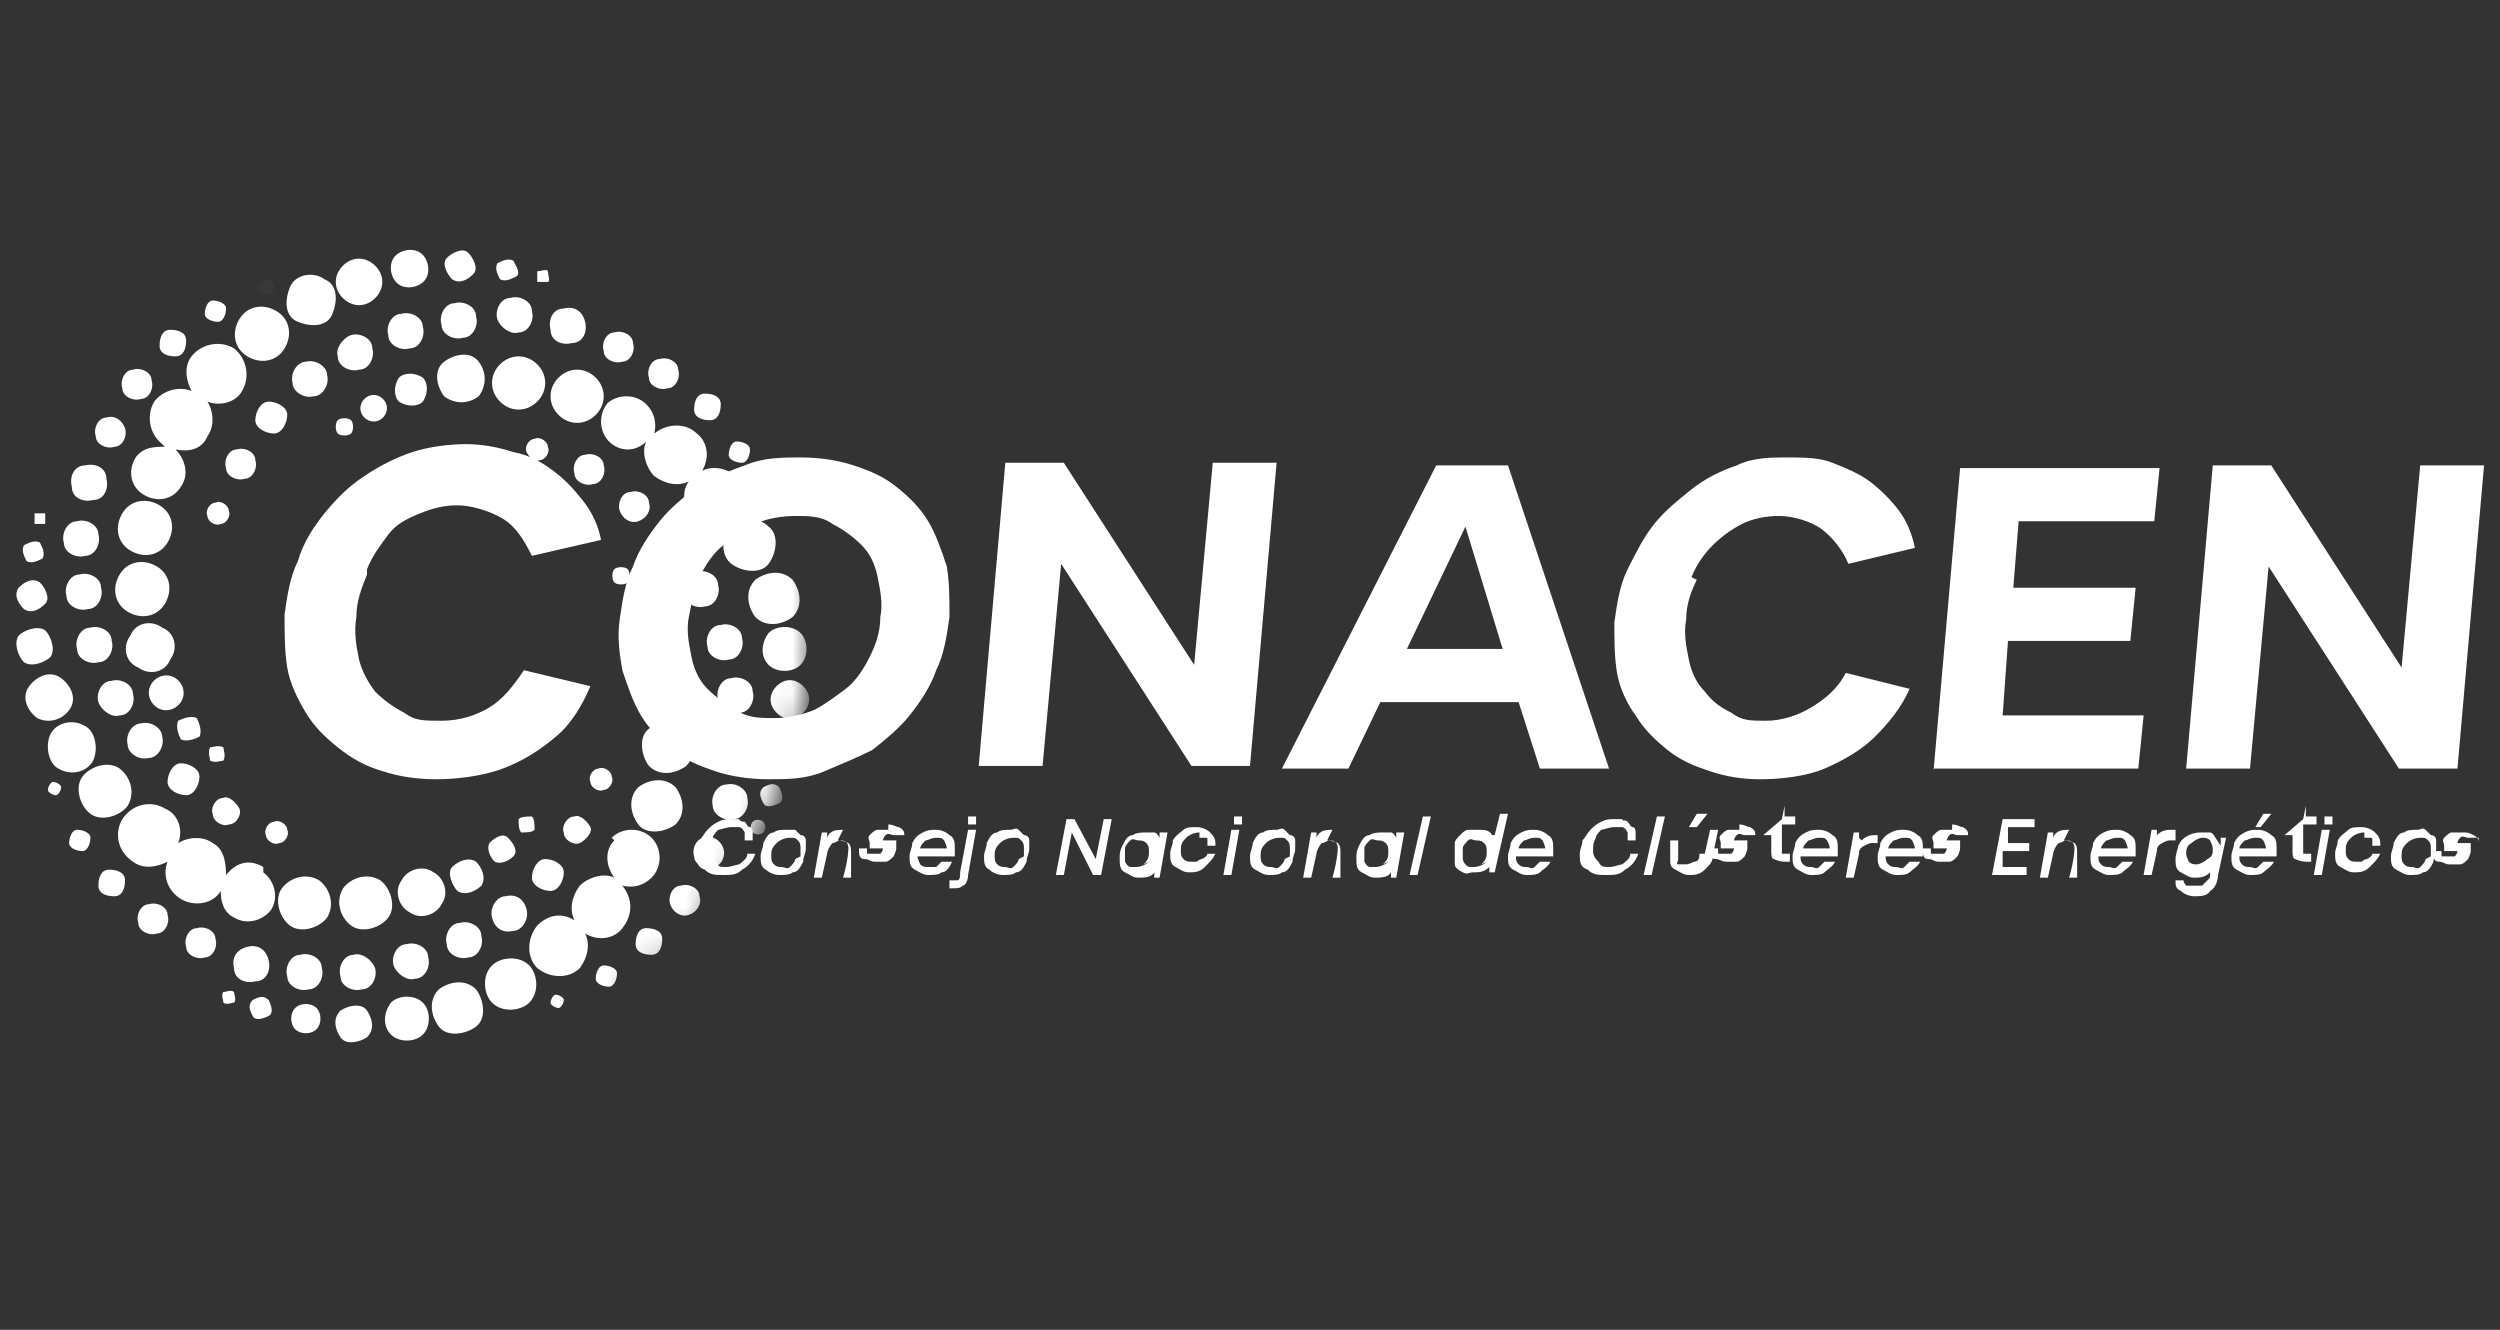
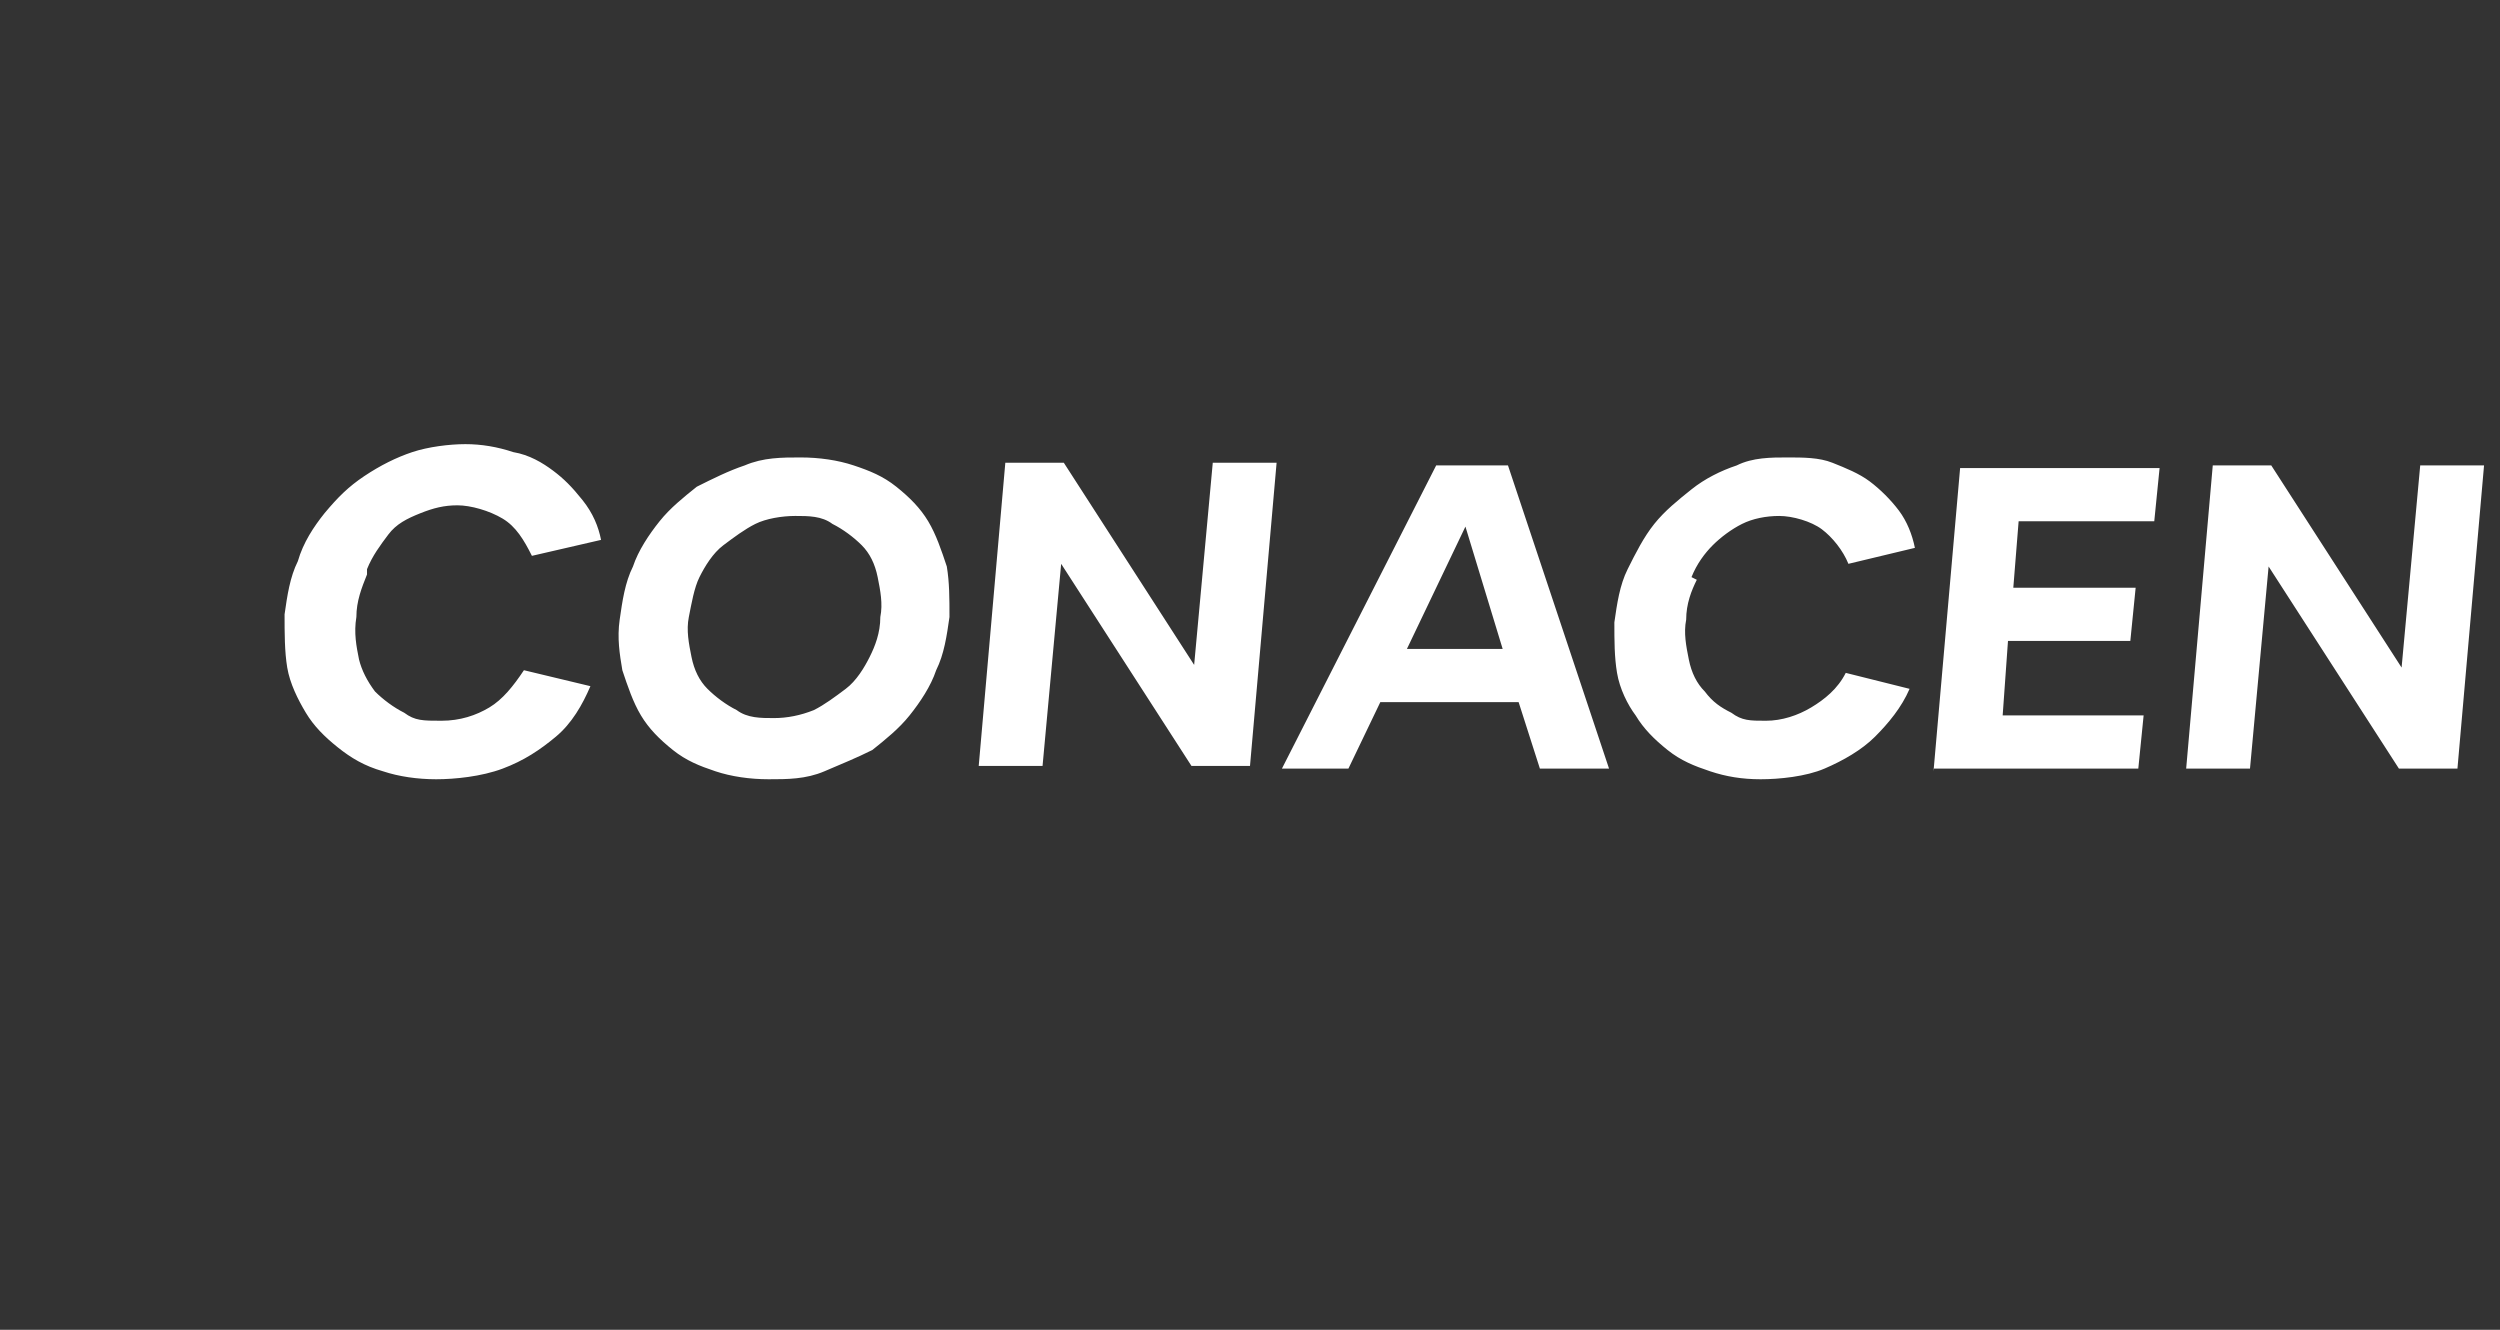
<svg xmlns="http://www.w3.org/2000/svg" id="Capa_1" version="1.1" viewBox="0 0 94 50">
  <rect x="0" y="0" width="94" height="50" fill="#333333" stroke="none" />
  <defs>
    <style>
      .st0 {
        mask: url(#mask);
      }

      .st1 {
        fill: #fff;
      }

      .st2 {
        fill: url(#Degradado_sin_nombre_3);
      }

      .st3 {
        fill: url(#Degradado_sin_nombre_2);
      }
    </style>
    <linearGradient id="Degradado_sin_nombre_2" data-name="Degradado sin nombre 2" x1="20.8" y1="-39" x2="-2.3" y2="-18.1" gradientTransform="translate(3.6 -3.1) rotate(-2.7) scale(1 -1)" gradientUnits="userSpaceOnUse">
      <stop offset=".3" stop-color="#fff" />
      <stop offset="1" stop-color="#000" />
    </linearGradient>
    <mask id="mask" x="-7.7" y="3.6" width="38.3" height="38.3" maskUnits="userSpaceOnUse">
      <g id="SVGID">
-         <circle class="st3" cx="11.5" cy="22.7" r="19.1" />
-       </g>
+         </g>
    </mask>
    <linearGradient id="Degradado_sin_nombre_3" data-name="Degradado sin nombre 3" x1="9.2" y1="-237.6" x2="-20.5" y2="-199.3" gradientTransform="translate(-24 -196.6) rotate(-12.7) scale(1 -1)" gradientUnits="userSpaceOnUse">
      <stop offset="0" stop-color="#fff" />
      <stop offset="1" stop-color="#000" stop-opacity="0" />
    </linearGradient>
  </defs>
  <g class="st0">
    <g>
      <circle class="st2" cx="10" cy="10.8" r=".3" />
      <path class="st1" d="M12,33.1c-.5-.3-1.1-.1-1.4.3s-.1,1.1.3,1.4,1.1.1,1.4-.3c.3-.5.1-1.1-.3-1.4ZM12.9,33.4c-.3.5-.1,1.1.3,1.4s1.1.1,1.4-.3.1-1.1-.3-1.4c-.5-.3-1.1-.1-1.4.3ZM15.1,33.1c-.3.4-.1,1,.3,1.2.4.3,1,.1,1.2-.3.3-.4.1-1-.3-1.2-.4-.3-1-.1-1.2.3ZM17.9,32.4c-.3-.2-.7,0-.9.2s0,.7.2.9c.3.2.7,0,.9-.2.2-.3,0-.7-.2-.9ZM18.6,32.4c.2.1.5,0,.7-.2s0-.5-.2-.7-.5,0-.7.2c-.1.2,0,.5.2.7ZM20.1,31.2c0-.2,0-.4-.1-.5-.2,0-.4,0-.5.1,0,.2,0,.4.1.5.2,0,.4,0,.5-.1ZM9.9,32.6c-.5-.3-1-.2-1.4.3,0-.5-.1-1-.5-1.2-.4-.3-1-.2-1.3,0,.2-.5,0-1.1-.5-1.3-.5-.3-1.2-.2-1.6.4-.3.5-.2,1.2.4,1.6.4.3.9.2,1.3,0-.2.5,0,1.1.5,1.4.5.3,1.2.2,1.5-.3,0,.4.1.8.5,1,.5.3,1.1.1,1.4-.3.3-.5.1-1.1-.3-1.4ZM4.8,30.3c.3-.5.1-1.1-.3-1.4s-1.1-.1-1.4.3-.1,1.1.3,1.4,1.1.1,1.4-.3ZM2.2,28.9c.5.3,1.1.1,1.3-.3s.1-1.1-.3-1.3c-.5-.3-1.1-.1-1.3.3s-.1,1.1.3,1.3ZM2.6,26.7c.3-.4.1-.9-.3-1.2s-.9-.1-1.2.3-.1.9.3,1.2c.4.2.9.1,1.2-.3ZM1.9,24.7c.2-.3,0-.8-.2-1-.3-.2-.8,0-1,.2-.2.3,0,.8.2,1,.3.2.8,0,1-.2ZM.9,22.9c.3.2.6,0,.8-.2s0-.6-.2-.8c-.3-.2-.6,0-.8.2-.2.3,0,.6.2.8ZM1,21.1c.2.1.4,0,.6-.1.1-.2,0-.4-.1-.6-.2-.1-.4,0-.6.1-.1.2,0,.4.1.6ZM1.3,19.7c.1,0,.3,0,.4,0,0-.1,0-.3,0-.4-.1,0-.3,0-.4,0,0,.1,0,.3,0,.4ZM25.4,31c.4-.4.3-1,0-1.4-.4-.4-1-.3-1.4,0-.4.4-.3,1,0,1.4s1,.3,1.4,0ZM25.8,27.4c-.4-.4-1-.3-1.4,0s-.3,1,0,1.4c.4.4,1,.3,1.4,0,.4-.4.3-1,0-1.4ZM24.5,25.3c-.3.4-.3.9,0,1.3s.9.3,1.3,0,.3-.9,0-1.3c-.4-.3-.9-.3-1.3,0ZM24.4,23.7c-.2.3-.2.7,0,.9.3.2.7.2.9,0,.2-.3.2-.7,0-.9-.3-.2-.7-.2-.9,0ZM23.8,22.4c-.2.2-.2.5,0,.7s.5.2.7,0,.2-.5,0-.7c-.2-.2-.5-.2-.7,0ZM23.6,21.9c.1-.1.1-.4,0-.5-.1-.1-.4-.1-.5,0-.1.1-.1.4,0,.5.1.1.4.1.5,0ZM23.1,31.6c-.4.4-.3,1,0,1.4-.4-.2-1,0-1.3.3-.3.4-.4.9-.2,1.3-.5-.3-1-.2-1.4.2-.4.5-.4,1.2,0,1.6.5.4,1.2.4,1.6,0,.3-.4.4-.9.2-1.3.5.3,1.1.2,1.4-.2.4-.5.4-1.1,0-1.6.4.1.8,0,1.1-.3.4-.4.4-1.1,0-1.5-.4-.4-1.1-.4-1.5,0ZM18.5,36.3c-.4.4-.3,1.1,0,1.4.4.4,1.1.3,1.4,0,.4-.4.3-1.1,0-1.4-.4-.4-1.1-.3-1.4,0ZM16.5,37.2c-.4.4-.3,1,0,1.4s1,.3,1.4,0,.3-1,0-1.4c-.4-.4-1-.3-1.4,0ZM14.7,37.7c-.3.4-.3.9,0,1.2s.9.3,1.2,0,.3-.9,0-1.2-.9-.3-1.2,0ZM12.8,38c-.3.3-.2.7,0,1s.7.2,1,0c.3-.3.2-.7,0-1s-.7-.2-1,0ZM11.1,37.9c-.2.2-.2.6,0,.8.2.2.6.2.8,0,.2-.2.2-.6,0-.8-.2-.2-.6-.2-.8,0ZM9.5,37.6c-.2.2-.1.4,0,.6s.4.1.6,0,.1-.4,0-.6c-.2-.2-.4-.1-.6,0ZM8.4,37.3c-.1.1,0,.3,0,.4.1.1.3,0,.4,0,.1-.1,0-.3,0-.4-.1-.1-.3,0-.4,0ZM22.4,15.6c.4-.4.4-1,0-1.4s-1-.4-1.4,0-.4,1,0,1.4,1,.4,1.4,0ZM20.2,15.1c.4-.4.4-1,0-1.4-.4-.4-1-.4-1.4,0-.4.4-.4,1,0,1.4.4.4,1,.4,1.4,0ZM18,14.9c.3-.4.3-.9,0-1.3s-.9-.3-1.3,0-.3.9,0,1.3c.4.3.9.3,1.3,0ZM15,14.2c-.2.3-.2.7,0,.9.3.2.7.2.9,0,.2-.3.2-.7,0-.9-.3-.2-.7-.2-.9,0ZM13.7,15c-.2.2-.2.5,0,.7.2.2.5.2.7,0,.2-.2.2-.5,0-.7-.2-.2-.5-.2-.7,0ZM13.2,16.3c.1-.1.1-.4,0-.5-.1-.1-.4-.1-.5,0s-.1.4,0,.5c.1.1.4.1.5,0ZM22.9,15.1c-.4.4-.4,1.1,0,1.5.4.4,1,.4,1.4,0-.2.4,0,1,.3,1.3.4.3.9.4,1.3.2-.3.4-.2,1,.2,1.4.5.4,1.2.4,1.6,0,.4-.5.4-1.2,0-1.6-.4-.3-.9-.4-1.3-.2.3-.5.2-1.1-.2-1.4-.4-.4-1.1-.4-1.6,0,.1-.4,0-.8-.3-1.1-.4-.4-1.1-.4-1.5,0ZM27.5,19.8c-.4.4-.4,1.1,0,1.4s1.1.4,1.4,0,.4-1.1,0-1.4c-.4-.4-1.1-.4-1.4,0ZM28.4,21.8c-.4.4-.3,1,0,1.4.4.4,1,.3,1.4,0,.4-.4.3-1,0-1.4-.4-.4-1-.3-1.4,0ZM28.9,23.8c-.3.4-.3.9,0,1.2s.9.3,1.2,0,.3-.9,0-1.2-.9-.3-1.2,0ZM30.2,25.8c-.3-.3-.7-.3-1,0-.3.3-.3.7,0,1,.3.3.7.3,1,0,.3-.3.3-.7,0-1ZM29,27.9c-.2.2-.2.6,0,.8.2.2.6.2.8,0,.2-.2.2-.6,0-.8s-.6-.2-.8,0ZM28.7,29.6c-.2.2-.1.4,0,.6s.4.1.6,0,.1-.4,0-.6c-.2-.2-.4-.1-.6,0ZM28.3,30.9c-.1.1-.1.3,0,.4.1.1.3.1.4,0,.1-.1.1-.3,0-.4-.1-.1-.3-.1-.4,0ZM4.9,20.7c.5.3,1.1.2,1.4-.3.3-.5.2-1.1-.3-1.4-.5-.3-1.1-.2-1.4.3-.3.5-.2,1.1.3,1.4ZM4.8,23c.5.3,1.1.2,1.4-.3.3-.5.2-1.1-.3-1.4-.5-.3-1.1-.2-1.4.3-.3.5-.2,1.1.3,1.4ZM6.1,23.6c-.4-.3-1-.2-1.2.3-.3.4-.2,1,.3,1.2.4.3,1,.2,1.2-.3.3-.4.2-1-.3-1.2ZM6.8,26.4c.2-.3.1-.7-.2-.9-.3-.2-.7-.1-.9.2s-.1.7.2.9.7.1.9-.2ZM7.4,27c-.2-.1-.5,0-.7.1-.1.2,0,.5.1.7.2.1.5,0,.7-.1.1-.2,0-.5-.1-.7ZM7.9,28.6c.2.1.4,0,.5,0,.1-.2,0-.4,0-.5-.2-.1-.4,0-.5,0-.1.2,0,.4,0,.5ZM6.2,16.8c-.4,0-.8,0-1.1.4-.3.5-.2,1.1.3,1.4.5.3,1.1.2,1.4-.3.3-.4.2-1-.2-1.4.5.1,1,0,1.2-.5.3-.4.2-1,0-1.3.5.2,1.1,0,1.3-.4.3-.5.2-1.2-.3-1.6-.5-.3-1.2-.2-1.6.3-.3.4-.2.9,0,1.3-.5-.2-1.1,0-1.4.4-.3.5-.2,1.2.3,1.6ZM9.3,13.4c.5.3,1.1.2,1.4-.3.3-.5.2-1.1-.3-1.4-.5-.3-1.1-.2-1.4.3s-.2,1.1.3,1.4ZM12.2,10.5c-.4-.3-1.1-.2-1.3.3s-.2,1.1.3,1.3,1.1.2,1.3-.3.2-1.1-.3-1.3ZM13,11.3c.4.3.9.2,1.2-.2s.2-.9-.2-1.2-.9-.2-1.2.2c-.3.4-.2.9.2,1.2ZM15,10.7c.3.2.8.1,1-.2s.1-.8-.2-1c-.3-.2-.8-.1-1,.2s-.1.8.2,1ZM17,10.5c.3.2.6,0,.8-.2s0-.6-.2-.8-.6,0-.8.2,0,.6.2.8ZM18.8,10.5c.2.1.4,0,.6-.1s0-.4-.1-.6c-.2-.1-.4,0-.6.1-.1.2,0,.4.1.6ZM20.2,10.6c.1,0,.3,0,.4,0s0-.3,0-.4-.3,0-.4,0c0,.1,0,.3,0,.4ZM11.8,14.9c.3,0,.6-.4.5-.8,0-.3-.4-.6-.8-.5-.3,0-.6.4-.5.8,0,.3.4.6.8.5ZM10.8,15.6c0-.3-.4-.5-.7-.5-.3,0-.5.4-.5.7,0,.3.4.5.7.5.3,0,.5-.4.5-.7ZM9.6,17.3c0-.3-.4-.5-.7-.4-.3,0-.5.4-.4.7,0,.3.4.5.7.4.3,0,.5-.4.4-.7ZM8.3,19.7c.2,0,.4-.3.3-.5,0-.2-.3-.4-.5-.3-.2,0-.4.3-.3.5,0,.2.3.4.5.3ZM14,13.1c0-.4-.5-.6-.8-.5s-.6.5-.5.8c0,.4.5.6.8.5.4,0,.6-.5.5-.8ZM15.4,13.1c.4,0,.6-.5.5-.8,0-.4-.5-.6-.8-.5-.4,0-.6.5-.5.8,0,.4.5.6.8.5ZM17.4,12.7c.4,0,.6-.5.5-.8,0-.4-.5-.6-.8-.5-.4,0-.6.5-.5.8,0,.4.5.6.8.5ZM19.2,11.2c-.4,0-.6.5-.5.8s.5.6.8.5c.4,0,.6-.5.5-.8,0-.4-.5-.6-.8-.5ZM21.5,12.9c.4,0,.6-.4.5-.8s-.4-.6-.8-.5c-.4,0-.6.4-.5.8,0,.4.4.6.8.5ZM23.4,13.6c.3,0,.5-.4.4-.7,0-.3-.4-.5-.7-.4-.3,0-.5.4-.4.7,0,.3.4.5.7.4ZM25.1,14.6c.3,0,.5-.4.4-.7,0-.3-.4-.5-.7-.4-.3,0-.5.4-.4.7,0,.3.4.5.7.4ZM26.7,15.8c.3,0,.4-.3.4-.6,0-.3-.3-.4-.6-.4-.3,0-.4.3-.4.6,0,.3.3.4.6.4ZM27.9,17.4c.2,0,.3-.3.3-.5,0-.2-.3-.3-.5-.3s-.3.3-.3.5c0,.2.3.3.5.3ZM28.8,19.1c.1,0,.2-.2.2-.3,0-.1-.2-.2-.3-.2-.1,0-.2.2-.2.3,0,.1.2.2.3.2ZM5.6,28.5c.3,0,.6-.4.5-.8,0-.3-.4-.6-.8-.5-.3,0-.6.4-.5.8,0,.3.4.6.8.5ZM7,29.9c.3,0,.5-.4.5-.7,0-.3-.4-.5-.7-.5-.3,0-.5.4-.5.7,0,.3.4.5.7.5ZM8.6,31c.3,0,.5-.4.4-.6s-.4-.5-.6-.4c-.3,0-.5.4-.4.6,0,.3.4.5.6.4ZM10.3,30.9c-.2,0-.4.3-.3.5,0,.2.3.4.5.3.2,0,.4-.3.3-.5,0-.2-.3-.4-.5-.3ZM4.5,26.9c.4,0,.6-.5.5-.8,0-.4-.5-.6-.8-.5-.4,0-.6.5-.5.8s.5.6.8.5ZM3.7,24.9c.4,0,.6-.5.5-.8,0-.4-.5-.6-.8-.5-.4,0-.6.5-.5.8,0,.4.5.6.8.5ZM3.3,22.9c.4,0,.6-.5.5-.8,0-.4-.5-.6-.8-.5-.4,0-.6.5-.5.8,0,.4.5.6.8.5ZM3.2,20.9c.4,0,.6-.5.5-.8,0-.4-.5-.6-.8-.5-.4,0-.6.5-.5.8,0,.4.5.6.8.5ZM3.5,18.8c.4,0,.6-.4.5-.8,0-.4-.4-.6-.8-.5-.4,0-.6.4-.5.8,0,.4.4.6.8.5ZM4.3,16.8c.3,0,.5-.4.4-.7s-.4-.5-.7-.4c-.3,0-.5.4-.4.7,0,.3.4.5.7.4ZM5.3,15c.3,0,.5-.4.4-.7,0-.3-.4-.5-.7-.4-.3,0-.5.4-.4.7,0,.3.4.5.7.4ZM6.6,13.4c.3,0,.4-.3.4-.6,0-.3-.3-.4-.6-.4-.3,0-.4.3-.4.6,0,.3.3.4.6.4ZM8.2,12.1c.2,0,.3-.3.3-.5,0-.2-.3-.3-.5-.3-.2,0-.3.3-.3.5s.3.3.5.3ZM19,33.7c-.3,0-.6.4-.5.8s.4.6.8.5c.3,0,.6-.4.5-.8s-.4-.6-.8-.5ZM20,33c0,.3.4.5.7.5.3,0,.5-.4.5-.7,0-.3-.4-.5-.7-.5s-.5.4-.5.7ZM21.2,31.3c0,.3.4.5.6.4s.5-.4.4-.6-.4-.5-.6-.4c-.3,0-.5.4-.4.6ZM22.7,29.7c.2,0,.4-.3.3-.5,0-.2-.3-.4-.5-.3-.2,0-.4.3-.3.5,0,.2.3.4.5.3ZM17.3,34.7c-.4,0-.6.5-.5.8,0,.4.5.6.8.5.4,0,.6-.5.5-.8,0-.4-.5-.6-.8-.5ZM15.3,35.5c-.4,0-.6.5-.5.8s.5.6.8.5c.4,0,.6-.5.5-.8,0-.4-.5-.6-.8-.5ZM13.3,35.9c-.4,0-.6.5-.5.8,0,.4.5.6.8.5.4,0,.6-.5.5-.8s-.5-.6-.8-.5ZM11.3,35.9c-.4,0-.6.5-.5.8,0,.4.5.6.8.5.4,0,.6-.5.5-.8,0-.4-.5-.6-.8-.5ZM9.6,36.9c.4,0,.6-.4.5-.8s-.4-.6-.8-.5-.6.4-.5.8c0,.4.4.6.8.5ZM7.4,34.9c-.3,0-.5.4-.4.7,0,.3.4.5.7.4.3,0,.5-.4.4-.7,0-.3-.4-.5-.7-.4ZM5.6,34c-.3,0-.5.4-.4.7,0,.3.4.5.7.4.3,0,.5-.4.4-.7,0-.3-.4-.5-.7-.4ZM4.1,32.7c-.3,0-.4.3-.4.6,0,.3.3.4.6.4s.4-.3.4-.6c0-.3-.3-.4-.6-.4ZM2.9,31.2c-.2,0-.3.3-.3.5,0,.2.3.3.5.3.2,0,.3-.3.3-.5,0-.2-.3-.3-.5-.3ZM2,29.4c-.1,0-.2.2-.2.3,0,.1.2.2.3.2.1,0,.2-.2.2-.3s-.2-.2-.3-.2ZM25.9,20.4c0-.3-.4-.6-.8-.5-.3,0-.6.4-.5.8s.4.6.8.5c.3,0,.6-.4.5-.8ZM23.7,18.5c-.3,0-.5.4-.4.7s.4.5.7.4.5-.4.4-.7c0-.3-.4-.5-.7-.4ZM22.3,18.2c.3,0,.5-.4.4-.7,0-.3-.4-.5-.7-.4-.3,0-.5.4-.4.7,0,.3.4.5.7.4ZM20.1,16.5c-.2,0-.4.3-.3.5s.3.4.5.3c.2,0,.4-.3.3-.5,0-.2-.3-.4-.5-.3ZM26.5,22.8c.4,0,.6-.5.5-.8,0-.4-.5-.6-.8-.5-.4,0-.6.5-.5.8,0,.4.5.6.8.5ZM27.4,24.8c.4,0,.6-.5.5-.8,0-.4-.5-.6-.8-.5-.4,0-.6.5-.5.8,0,.4.5.6.8.5ZM27.8,26.8c.4,0,.6-.5.5-.8,0-.4-.5-.6-.8-.5-.4,0-.6.5-.5.8,0,.4.5.6.8.5ZM28.4,28c0-.4-.5-.6-.8-.5-.4,0-.6.5-.5.8,0,.4.5.6.8.5.4,0,.6-.5.5-.8ZM27.3,29.5c-.3,0-.6.4-.5.8,0,.3.4.6.8.5.3,0,.6-.4.5-.8,0-.3-.4-.6-.8-.5ZM26.5,31.5c-.3,0-.5.4-.4.7,0,.3.4.5.7.4.3,0,.5-.4.4-.7s-.4-.5-.7-.4ZM25.6,33.3c-.3,0-.5.4-.4.7s.4.5.7.4.5-.4.4-.7c0-.3-.4-.5-.7-.4ZM24.3,34.9c-.3,0-.4.3-.4.6,0,.3.3.4.6.4.3,0,.4-.3.4-.6,0-.3-.3-.4-.6-.4ZM22.7,36.3c-.2,0-.3.3-.3.5,0,.2.3.3.5.3.2,0,.3-.3.3-.5,0-.2-.3-.3-.5-.3ZM20.9,37.4c-.1,0-.2.2-.2.3,0,.1.2.2.3.2.1,0,.2-.2.2-.3,0-.1-.2-.2-.3-.2Z" />
    </g>
  </g>
  <path class="st1" d="M13.8,21.4c.2-.5.5-.9.8-1.3.3-.4.7-.6,1.2-.8s.9-.3,1.4-.3,1.2.2,1.7.5c.5.3.8.8,1.1,1.4l2.6-.6c-.1-.5-.3-1-.7-1.5s-.7-.8-1.1-1.1-.9-.6-1.5-.7c-.6-.2-1.2-.3-1.8-.3s-1.4.1-2,.3c-.6.2-1.2.5-1.8.9-.6.4-1,.8-1.5,1.4-.4.5-.8,1.1-1,1.8-.3.6-.4,1.3-.5,2,0,.7,0,1.4.1,2,.1.6.4,1.2.7,1.7.3.5.7.9,1.2,1.3.5.4,1,.7,1.7.9.6.2,1.3.3,2,.3s1.7-.1,2.5-.4,1.4-.7,2-1.2,1-1.2,1.3-1.9l-2.5-.6c-.4.6-.8,1.1-1.3,1.4-.5.3-1.1.5-1.8.5s-1,0-1.4-.3c-.4-.2-.8-.5-1.1-.8-.3-.4-.5-.8-.6-1.2-.1-.5-.2-1-.1-1.6,0-.6.2-1.1.4-1.6ZM34.9,19.6c-.3-.5-.7-.9-1.2-1.3-.5-.4-1-.6-1.6-.8-.6-.2-1.3-.3-2-.3s-1.4,0-2.1.3c-.6.2-1.2.5-1.8.8-.5.4-1,.8-1.4,1.3s-.8,1.1-1,1.7c-.3.6-.4,1.3-.5,2s0,1.3.1,1.9c.2.6.4,1.2.7,1.7.3.5.7.9,1.2,1.3.5.4,1,.6,1.6.8.6.2,1.3.3,2,.3s1.4,0,2.1-.3,1.2-.5,1.8-.8c.5-.4,1-.8,1.4-1.3.4-.5.8-1.1,1-1.7.3-.6.4-1.3.5-2,0-.7,0-1.3-.1-1.9-.2-.6-.4-1.2-.7-1.7ZM33.1,23.2c0,.6-.2,1.1-.4,1.5s-.5.9-.9,1.2-.8.6-1.2.8c-.5.2-1,.3-1.5.3s-1,0-1.4-.3c-.4-.2-.8-.5-1.1-.8-.3-.3-.5-.7-.6-1.2s-.2-1-.1-1.5.2-1.1.4-1.5.5-.9.9-1.2c.4-.3.8-.6,1.2-.8s1-.3,1.5-.3,1,0,1.4.3c.4.2.8.5,1.1.8.3.3.5.7.6,1.2.1.5.2,1,.1,1.5ZM44.9,25l-4.9-7.6h-2.2l-1,11.4h2.4l.7-7.6,4.9,7.6h2.2l1-11.4h-2.4l-.7,7.6ZM54,17.5l-5.8,11.4h2.5l1.2-2.5h5.2l.8,2.5h2.6l-3.8-11.4s-2.7,0-2.7,0ZM52.9,24.4l2.2-4.6,1.4,4.6h-3.6ZM63.6,21.7c.2-.5.5-.9.8-1.2.3-.3.7-.6,1.1-.8.4-.2.9-.3,1.4-.3s1.2.2,1.6.5.8.8,1,1.3l2.5-.6c-.1-.5-.3-1-.6-1.4-.3-.4-.7-.8-1.1-1.1-.4-.3-.9-.5-1.4-.7s-1.1-.2-1.7-.2-1.3,0-1.9.3c-.6.2-1.2.5-1.7.9-.5.4-1,.8-1.4,1.3s-.7,1.1-1,1.7-.4,1.3-.5,2c0,.7,0,1.3.1,1.9.1.6.4,1.2.7,1.6.3.5.7.9,1.2,1.3.5.4,1,.6,1.6.8.6.2,1.2.3,1.9.3s1.7-.1,2.4-.4c.7-.3,1.4-.7,1.9-1.2s1-1.1,1.3-1.8l-2.4-.6c-.3.6-.8,1-1.3,1.3-.5.3-1.1.5-1.7.5s-.9,0-1.3-.3c-.4-.2-.7-.4-1-.8-.3-.3-.5-.7-.6-1.2-.1-.5-.2-1-.1-1.5,0-.6.2-1.1.4-1.5ZM72.7,28.9h7.7l.2-2h-5.3l.2-2.8h4.6l.2-2h-4.6l.2-2.5h5.1l.2-2h-7.5l-1,11.4ZM91,17.5l-.7,7.6-4.9-7.6h-2.2l-1,11.4h2.4l.7-7.6,4.9,7.6h2.2l1-11.4s-2.4,0-2.4,0Z" />
-   <path class="st1" d="M27,31.2c.1,0,.3-.1.5-.1s.2,0,.3,0c0,0,.1,0,.2.2,0,0,0,.2,0,.3h.3c0,0,0-.2,0-.3,0,0,0-.2-.1-.2s-.1-.1-.2-.2c0,0-.2,0-.2-.1,0,0-.2,0-.3,0-.2,0-.3,0-.5.1s-.3.2-.4.3c-.1.1-.2.3-.3.4,0,.2-.1.3-.1.5,0,.3,0,.5.3.6.2.2.4.2.7.2s.5,0,.7-.2c.2-.1.4-.3.5-.6h-.3c0,.2-.2.3-.3.4-.1,0-.3.1-.5.1s-.3,0-.4-.2c-.1-.1-.2-.2-.2-.4s0-.3.1-.5c0-.1.2-.3.3-.4ZM30.1,31.4c0,0-.1-.1-.2-.2,0,0-.2,0-.3,0-.2,0-.4,0-.5.1-.2,0-.3.2-.4.4,0,.2-.1.3-.1.5s0,.4.2.5c.1.1.3.2.5.2s.4,0,.5-.1c.2,0,.3-.2.4-.4,0-.2.1-.3.1-.5s0-.2,0-.3c0,0,0-.2-.2-.2ZM29.9,32.3c0,.1-.1.2-.2.3s-.2,0-.3,0-.2,0-.3-.1-.1-.2-.1-.3c0-.2,0-.3.2-.5.1-.1.3-.2.5-.2s.2,0,.3.1.1.2.1.3c0,.1,0,.2,0,.3ZM31.7,31.2c-.2,0-.5,0-.6.3v-.2h-.2l-.3,1.7h.3l.2-.9c0-.1.1-.3.2-.4.1,0,.2-.1.3-.1.2,0,.3.1.3.3h0c0,0,0,.4-.2,1.1h.3c0,0,0-.2,0-.3s0-.2,0-.2,0-.1,0-.2,0-.1,0-.1c0,0,0,0,0-.1s0,0,0,0,0,0,0,0,0,0,0,0,0,0,0,0c0-.2,0-.3-.1-.4,0,0-.2-.1-.4-.1ZM33.4,31.2c-.1,0-.3,0-.4,0-.1,0-.2.1-.3.2s0,.2,0,.3,0,.1,0,.1c0,0,0,0,0,.1,0,0,0,0,.1,0,0,0,0,0,.1,0,0,0,0,0,.1,0,0,0,0,0,.1,0,0,0,0,0,.1,0,0,0,0,0,0,0,0,0,0,0,0,0,0,0,0,.1-.1.2,0,0-.2,0-.3,0s-.2,0-.2,0c0,0,0,0,0-.2s0,0,0,0h-.3s0,0,0,.1c0,.1,0,.3.2.3s.2.1.4.1.3,0,.4,0c.1,0,.2-.1.3-.2,0,0,.1-.2.1-.3s0-.1,0-.2c0,0,0,0,0-.1,0,0,0,0-.1,0,0,0,0,0-.1,0,0,0,0,0-.1,0,0,0-.1,0-.1,0,0,0,0,0-.1,0s0,0,0,0c0,0,0,0,0,0,0,0,0-.1.1-.2s.2,0,.3,0,0,0,.1,0,0,0,0,0c0,0,0,0,0,0s0,0,0,0,0,0,0,0h.3s0,0,0,0c0-.1,0-.2-.2-.3-.1,0-.2-.1-.4-.1ZM35.8,32.4h-.4c0,0-.1.1-.2.2,0,0-.2,0-.3,0s-.2,0-.3-.1c0,0-.1-.2-.1-.3s0,0,0,0h1.4c0,0,0-.2,0-.3,0-.2,0-.4-.2-.5-.1-.1-.3-.2-.5-.2s-.3,0-.5.1-.3.2-.4.4c0,.2-.1.3-.1.5s0,.4.2.5.3.2.5.2.4,0,.5-.1c.2,0,.3-.2.4-.4ZM34.8,31.6c.1,0,.2-.1.4-.1s.2,0,.3.1c0,0,.1.2.1.3h-1c0-.1.1-.2.2-.3ZM36.1,32.9c0,0,0,.2-.1.2,0,0-.1,0-.2,0h-.1v.3c0,0,.1,0,.1,0,.2,0,.3,0,.4-.1.1,0,.2-.2.2-.4l.3-1.7h-.3l-.3,1.6ZM36.4,31h.3v-.3c0,0-.3,0-.3,0v.3ZM38.5,31.4c0,0-.1-.1-.2-.2s-.2,0-.3,0c-.2,0-.4,0-.5.1-.2,0-.3.2-.4.4,0,.2-.1.3-.1.5s0,.4.2.5c.1.1.3.2.5.2s.4,0,.5-.1c.2,0,.3-.2.4-.4,0-.2.1-.3.1-.5s0-.2,0-.3c0,0,0-.2-.2-.2ZM38.3,32.3c0,.1-.1.2-.2.3s-.2,0-.3,0-.2,0-.3-.1-.1-.2-.1-.3c0-.2,0-.3.2-.5.1-.1.3-.2.5-.2s.2,0,.3.1.1.2.1.3c0,.1,0,.2,0,.3ZM41.2,32.3l-.8-1.5h-.3l-.4,2.1h.3l.3-1.6.8,1.6h.3l.4-2.1h-.3l-.3,1.5ZM43.6,31.5c0,0-.1-.2-.2-.2s-.2,0-.3,0-.4,0-.5.1c-.2,0-.3.2-.4.4s-.1.3-.1.5,0,.4.2.5.3.2.5.2.5,0,.6-.2v.2s.2,0,.2,0l.3-1.7h-.3v.2ZM43.2,32.4c-.1.1-.3.2-.5.2s-.2,0-.2,0c0,0-.1,0-.2-.2,0,0,0-.1,0-.2,0-.1,0-.2,0-.3s.1-.2.2-.3.2,0,.3,0,.2,0,.3.1.1.2.1.3c0,.2,0,.3-.2.5ZM45.1,31.5c0,0,.1,0,.2,0s.1,0,.1.1,0,.1,0,.2h.3c0-.2,0-.3-.2-.5-.1-.1-.3-.2-.5-.2s-.4,0-.5.1-.3.2-.4.4c0,.2-.1.3-.1.5s0,.4.2.5.3.2.5.2.4,0,.6-.2.3-.3.4-.5h-.3c0,0,0,.1-.2.2,0,0-.1,0-.2.1,0,0-.1,0-.2,0-.1,0-.2,0-.3-.1s-.1-.2-.1-.3c0-.2,0-.3.2-.5.1-.1.3-.2.5-.2ZM46,32.9h.3l.3-1.7h-.3l-.3,1.7ZM46.4,31h.3v-.3c0,0-.3,0-.3,0v.3ZM48.5,31.4c0,0-.1-.1-.2-.2s-.2,0-.3,0c-.2,0-.4,0-.5.1-.2,0-.3.2-.4.4,0,.2-.1.3-.1.5s0,.4.2.5.3.2.5.2.4,0,.5-.1c.2,0,.3-.2.4-.4,0-.2.1-.3.1-.5s0-.2,0-.3c0,0,0-.2-.2-.2ZM48.3,32.3c0,.1-.1.2-.2.3s-.2,0-.3,0-.2,0-.3-.1-.1-.2-.1-.3c0-.2,0-.3.2-.5.1-.1.3-.2.5-.2s.2,0,.3.1.1.2.1.3c0,.1,0,.2,0,.3ZM50.1,31.2c-.2,0-.5,0-.6.3v-.2h-.2l-.3,1.7h.3l.2-.9c0-.1.1-.3.2-.4.1,0,.2-.1.3-.1.2,0,.3.1.3.3h0c0,0,0,.4-.2,1.1h.3c0,0,0-.2,0-.3s0-.2,0-.2,0-.1,0-.2,0-.1,0-.1c0,0,0,0,0-.1s0,0,0,0c0,0,0,0,0,0s0,0,0,0,0,0,0,0c0-.2,0-.3-.1-.4,0,0-.2-.1-.4-.1ZM52.5,31.5c0,0-.1-.2-.2-.2s-.2,0-.3,0-.4,0-.5.1c-.2,0-.3.2-.4.4s-.1.3-.1.5,0,.4.2.5.3.2.5.2.5,0,.6-.2v.2s.2,0,.2,0l.3-1.7h-.3v.2ZM52.2,32.4c-.1.1-.3.2-.5.2s-.2,0-.2,0-.1,0-.2-.2c0,0,0-.1,0-.2,0-.1,0-.2,0-.3s.1-.2.2-.3.2,0,.3,0,.2,0,.3.1.1.2.1.3c0,.2,0,.3-.2.5ZM53,32.9h.3l.5-2.2h-.3l-.5,2.2ZM56.1,31.4c-.1-.2-.3-.2-.5-.2s-.3,0-.4,0-.2.1-.3.2-.2.2-.2.3,0,.3,0,.4,0,.3,0,.4c0,.1.1.2.3.3s.2,0,.4,0c.2,0,.4,0,.6-.2v.2h.2l.5-2.2h-.3l-.2.8ZM55.9,32.4c-.1.1-.3.2-.5.2s-.2,0-.3-.1-.1-.2-.1-.3,0-.2,0-.3c0-.1.1-.2.2-.3s.2,0,.3,0,.2,0,.3.1.1.2.1.3c0,.2,0,.3-.2.5ZM57.7,31.2c-.2,0-.3,0-.5.1s-.3.2-.4.4c0,.2-.1.3-.1.5s0,.4.2.5.3.2.5.2.4,0,.5-.1.3-.2.4-.4h-.4c0,0-.1.1-.2.2s-.2,0-.3,0-.2,0-.3-.1-.1-.2-.1-.3,0,0,0,0h1.4c0,0,0-.2,0-.3,0-.2,0-.4-.2-.5-.1-.1-.3-.2-.5-.2ZM57.1,31.9c0-.1.1-.2.2-.3.1,0,.2-.1.4-.1s.2,0,.3.1c0,0,.1.2.1.3h-1ZM60.2,31.2c.1,0,.3-.1.5-.1s.2,0,.3,0c0,0,.1,0,.2.2,0,0,0,.2,0,.3h.3c0,0,0-.2,0-.3,0,0,0-.2-.1-.2s-.1-.1-.2-.2-.2,0-.2-.1c0,0-.2,0-.3,0-.2,0-.3,0-.5.1s-.3.2-.4.3c-.1.1-.2.3-.3.4,0,.2-.1.3-.1.5,0,.3,0,.5.3.6.2.2.4.2.7.2s.5,0,.7-.2c.2-.1.4-.3.5-.6h-.3c0,.2-.2.3-.3.4-.1,0-.3.1-.5.1s-.3,0-.4-.2c-.1-.1-.2-.2-.2-.4s0-.3.1-.5c0-.1.2-.3.3-.4ZM61.8,32.9h.3l.5-2.2h-.3l-.5,2.2ZM64.1,30.6h-.3l-.3.5h.3l.4-.5ZM63.9,32.1c0,.1,0,.3-.2.3,0,0-.2.1-.3.1s-.2,0-.3,0,0-.1,0-.2h0s0,0,0,0c0,0,0,0,0,0,0,0,0,0,0,0s0,0,0,0,0,0,0,0,0,0,0-.1c0,0,0-.1,0-.2,0,0,0-.1,0-.2,0,0,0-.2,0-.2h-.3c0,0,0,.2,0,.2s0,.2,0,.2,0,.1,0,.2c0,0,0,0,0,.1,0,0,0,0,0,0s0,0,0,0c0,0,0,0,0,0,0,0,0,0,0,0,0,0,0,0,0,0,0,0,0,0,0,0,0,.2,0,.3.2.4s.3.2.5.2.4,0,.6-.2.3-.3.3-.5l.2-1h-.3l-.2.9ZM65.4,31.2c-.1,0-.3,0-.4,0-.1,0-.2.1-.3.2s0,.2,0,.3,0,.1,0,.1c0,0,0,0,0,.1,0,0,0,0,.1,0,0,0,0,0,.1,0s0,0,.1,0c0,0,0,0,.1,0,0,0,0,0,.1,0,0,0,0,0,0,0,0,0,0,0,0,0,0,0,0,.1-.1.2,0,0-.2,0-.3,0s-.2,0-.2,0c0,0,0,0,0-.2s0,0,0,0h-.3s0,0,0,.1c0,.1,0,.3.2.3s.2.1.4.1.3,0,.4,0c.1,0,.2-.1.3-.2,0,0,.1-.2.1-.3s0-.1,0-.2c0,0,0,0,0-.1,0,0,0,0-.1,0,0,0,0,0-.1,0,0,0,0,0-.1,0,0,0-.1,0-.1,0,0,0,0,0-.1,0s0,0,0,0c0,0,0,0,0,0,0,0,0-.1.1-.2s.2,0,.3,0,0,0,.1,0,0,0,0,0c0,0,0,0,0,0s0,0,0,0,0,0,0,0h.3s0,0,0,0c0-.1,0-.2-.2-.3-.1,0-.2-.1-.4-.1ZM67,30.8h0l-.7.6h0c0,0,.3,0,.3,0,0,0,0,.1,0,.2,0,0,0,.1,0,.2,0,0,0,0,0,.1,0,0,0,0,0,.1,0,0,0,0,0,0,0,0,0,0,0,0,0,0,0,0,0,0,0,0,0,0,0,0,0,0,0,0,0,0,0,.1,0,.3.1.3,0,0,.2.1.4.1h.2v-.3c0,0-.1,0-.1,0,0,0-.2,0-.2,0,0,0,0,0,0-.2s0-.2,0-.5c0-.1,0-.3,0-.4h.5v-.3c0,0-.4,0-.4,0v-.4ZM68.4,31.2c-.2,0-.3,0-.5.1s-.3.2-.4.4c0,.2-.1.3-.1.5s0,.4.2.5.3.2.5.2.4,0,.5-.1.3-.2.4-.4h-.4c0,0-.1.1-.2.2s-.2,0-.3,0-.2,0-.3-.1-.1-.2-.1-.3,0,0,0,0h1.4c0,0,0-.2,0-.3,0-.2,0-.4-.2-.5-.1-.1-.3-.2-.5-.2ZM67.8,31.9c0-.1.1-.2.2-.3.1,0,.2-.1.4-.1s.2,0,.3.1c0,0,.1.2.1.3h-1ZM69.9,31.5v-.2h-.2l-.3,1.7h.3l.2-.9c0-.1,0-.2.2-.3s.2-.1.3-.1h.2v-.3c0,0,0,0,0,0-.2,0-.4,0-.6.2ZM71.6,31.2c-.2,0-.3,0-.5.1s-.3.2-.4.4c0,.2-.1.3-.1.5s0,.4.2.5.3.2.5.2.4,0,.5-.1.3-.2.4-.4h-.4c0,0-.1.1-.2.2s-.2,0-.3,0-.2,0-.3-.1-.1-.2-.1-.3,0,0,0,0h1.4c0,0,0-.2,0-.3,0-.2,0-.4-.2-.5-.1-.1-.3-.2-.5-.2ZM71,31.9c0-.1.1-.2.2-.3.1,0,.2-.1.4-.1s.2,0,.3.1c0,0,.1.2.1.3h-1ZM73.4,31.2c-.1,0-.3,0-.4,0-.1,0-.2.1-.3.2s0,.2,0,.3,0,.1,0,.1c0,0,0,0,0,.1,0,0,0,0,.1,0,0,0,0,0,.1,0s0,0,.1,0c0,0,0,0,.1,0,0,0,0,0,.1,0,0,0,0,0,0,0,0,0,0,0,0,0,0,0,0,.1-.1.2,0,0-.2,0-.3,0s-.2,0-.2,0c0,0,0,0,0-.2s0,0,0,0h-.3s0,0,0,.1c0,.1,0,.3.2.3s.2.1.4.1.3,0,.4,0c.1,0,.2-.1.3-.2,0,0,.1-.2.1-.3s0-.1,0-.2c0,0,0,0,0-.1,0,0,0,0-.1,0,0,0,0,0-.1,0,0,0,0,0-.1,0,0,0-.1,0-.1,0,0,0,0,0-.1,0s0,0,0,0c0,0,0,0,0,0,0,0,0-.1.1-.2s.2,0,.3,0,0,0,.1,0,0,0,0,0c0,0,0,0,0,0s0,0,0,0,0,0,0,0h.3s0,0,0,0c0-.1,0-.2-.2-.3-.1,0-.2-.1-.4-.1ZM74.9,32.9h1.3v-.3c0,0-.9,0-.9,0v-.6h1v-.3c0,0-.8,0-.8,0v-.6h1v-.3c0,0-1.2,0-1.2,0l-.4,2.1ZM77.8,31.2c-.2,0-.5,0-.6.3v-.2h-.2l-.3,1.7h.3l.2-.9c0-.1.1-.3.2-.4.1,0,.2-.1.3-.1.2,0,.3.1.3.3h0c0,0,0,.4-.2,1.1h.3c0,0,0-.2,0-.3s0-.2,0-.2,0-.1,0-.2,0-.1,0-.1c0,0,0,0,0-.1s0,0,0,0c0,0,0,0,0,0s0,0,0,0,0,0,0,0c0-.2,0-.3-.1-.4,0,0-.2-.1-.4-.1ZM79.6,31.2c-.2,0-.3,0-.5.1s-.3.2-.4.4c0,.2-.1.3-.1.5s0,.4.2.5.3.2.5.2.4,0,.5-.1.3-.2.4-.4h-.4c0,0-.1.1-.2.2s-.2,0-.3,0-.2,0-.3-.1-.1-.2-.1-.3,0,0,0,0h1.4c0,0,0-.2,0-.3,0-.2,0-.4-.2-.5-.1-.1-.3-.2-.5-.2ZM79,31.9c0-.1.1-.2.2-.3.1,0,.2-.1.4-.1s.2,0,.3.1c0,0,.1.2.1.3h-1ZM81.8,31.2h-.1c-.2,0-.4,0-.6.2v-.2h-.2l-.3,1.7h.3l.2-.9c0-.1,0-.2.2-.3s.2-.1.3-.1h.2v-.3ZM83.3,31.5c0,0-.1-.2-.2-.2s-.2,0-.3,0-.3,0-.5.1-.3.2-.4.4c0,.1-.1.3-.1.5s0,.4.2.5.3.2.5.2.4,0,.6-.2h0c0,.2,0,.2-.1.3s-.1.1-.2.2c0,0-.2,0-.3,0s-.2,0-.3,0c0,0-.1-.1-.1-.2h-.3c0,.2,0,.3.2.4.1.1.3.2.5.2s.5,0,.6-.2c.2-.1.3-.4.3-.6l.3-1.4h-.2v.3ZM83,32.3c-.1.1-.3.2-.4.2s-.2,0-.3-.1c0,0-.1-.2-.1-.3s0-.3.2-.4c.1-.1.3-.2.4-.2s.2,0,.3.1c0,0,.1.2.1.3,0,.2,0,.3-.2.4ZM85.4,30.6h-.3l-.3.5h.2l.4-.5ZM84.9,31.2c-.2,0-.3,0-.5.1s-.3.2-.4.4c0,.2-.1.3-.1.5s0,.4.2.5.3.2.5.2.4,0,.5-.1.3-.2.4-.4h-.4c0,0-.1.1-.2.2s-.2,0-.3,0-.2,0-.3-.1-.1-.2-.1-.3,0,0,0,0h1.4c0,0,0-.2,0-.3,0-.2,0-.4-.2-.5-.1-.1-.3-.2-.5-.2ZM84.2,31.9c0-.1.1-.2.2-.3.1,0,.2-.1.4-.1s.2,0,.3.1c0,0,.1.2.1.3h-1ZM86.6,30.8h0l-.7.6h0c0,0,.3,0,.3,0,0,0,0,.1,0,.2,0,0,0,.1,0,.2,0,0,0,0,0,.1,0,0,0,0,0,.1,0,0,0,0,0,0,0,0,0,0,0,0,0,0,0,0,0,0,0,0,0,0,0,0,0,0,0,0,0,0,0,.1,0,.3.1.3,0,0,.2.1.4.1h.2v-.3c0,0-.1,0-.1,0,0,0-.2,0-.2,0,0,0,0,0,0-.2s0-.2,0-.5c0-.1,0-.3,0-.4h.5v-.3c0,0-.4,0-.4,0v-.4ZM87,32.9h.3l.3-1.7h-.3l-.3,1.7ZM87.4,31h.3v-.3c0,0-.3,0-.3,0v.3ZM88.9,31.5c0,0,.1,0,.2,0s.1,0,.1.1,0,.1,0,.2h.3c0-.2,0-.3-.2-.5-.1-.1-.3-.2-.5-.2s-.4,0-.5.1-.3.2-.4.4c0,.2-.1.3-.1.5s0,.4.2.5.3.2.5.2.4,0,.6-.2.3-.3.4-.5h-.3c0,0,0,.1-.2.2,0,0-.1,0-.2.1,0,0-.1,0-.2,0-.1,0-.2,0-.3-.1s-.1-.2-.1-.3c0-.2,0-.3.2-.5.1-.1.3-.2.5-.2ZM91.4,31.4c0,0-.1-.1-.2-.2s-.2,0-.3,0c-.2,0-.4,0-.5.1-.2,0-.3.2-.4.4,0,.2-.1.3-.1.5s0,.4.2.5.3.2.5.2.4,0,.5-.1c.2,0,.3-.2.4-.4,0-.2.1-.3.1-.5s0-.2,0-.3c0,0,0-.2-.2-.2ZM91.2,32.3c0,.1-.1.2-.2.3s-.2,0-.3,0-.2,0-.3-.1-.1-.2-.1-.3c0-.2,0-.3.2-.5.1-.1.3-.2.5-.2s.2,0,.3.1.1.2.1.3c0,.1,0,.2,0,.3ZM93.2,31.7s0,0,0,0c0-.1,0-.2-.2-.3s-.2-.1-.4-.1-.3,0-.4,0c-.1,0-.2.1-.3.2s0,.2,0,.3,0,.1,0,.1c0,0,0,0,0,.1,0,0,0,0,.1,0,0,0,0,0,.1,0s0,0,.1,0c0,0,0,0,.1,0,0,0,0,0,.1,0,0,0,0,0,0,0,0,0,0,0,0,0,0,0,0,.1-.1.2,0,0-.2,0-.3,0s-.2,0-.2,0c0,0,0,0,0-.2s0,0,0,0h-.3s0,0,0,.1c0,.1,0,.3.2.3s.2.1.4.1.3,0,.4,0c.1,0,.2-.1.3-.2,0,0,.1-.2.1-.3s0-.1,0-.2c0,0,0,0,0-.1,0,0,0,0-.1,0,0,0,0,0-.1,0,0,0,0,0-.1,0,0,0-.1,0-.1,0,0,0,0,0-.1,0s0,0,0,0c0,0,0,0,0,0,0,0,0-.1.1-.2s.2,0,.3,0,0,0,.1,0,0,0,0,0c0,0,0,0,0,0s0,0,0,0,0,0,0,0h.3Z" />
</svg>